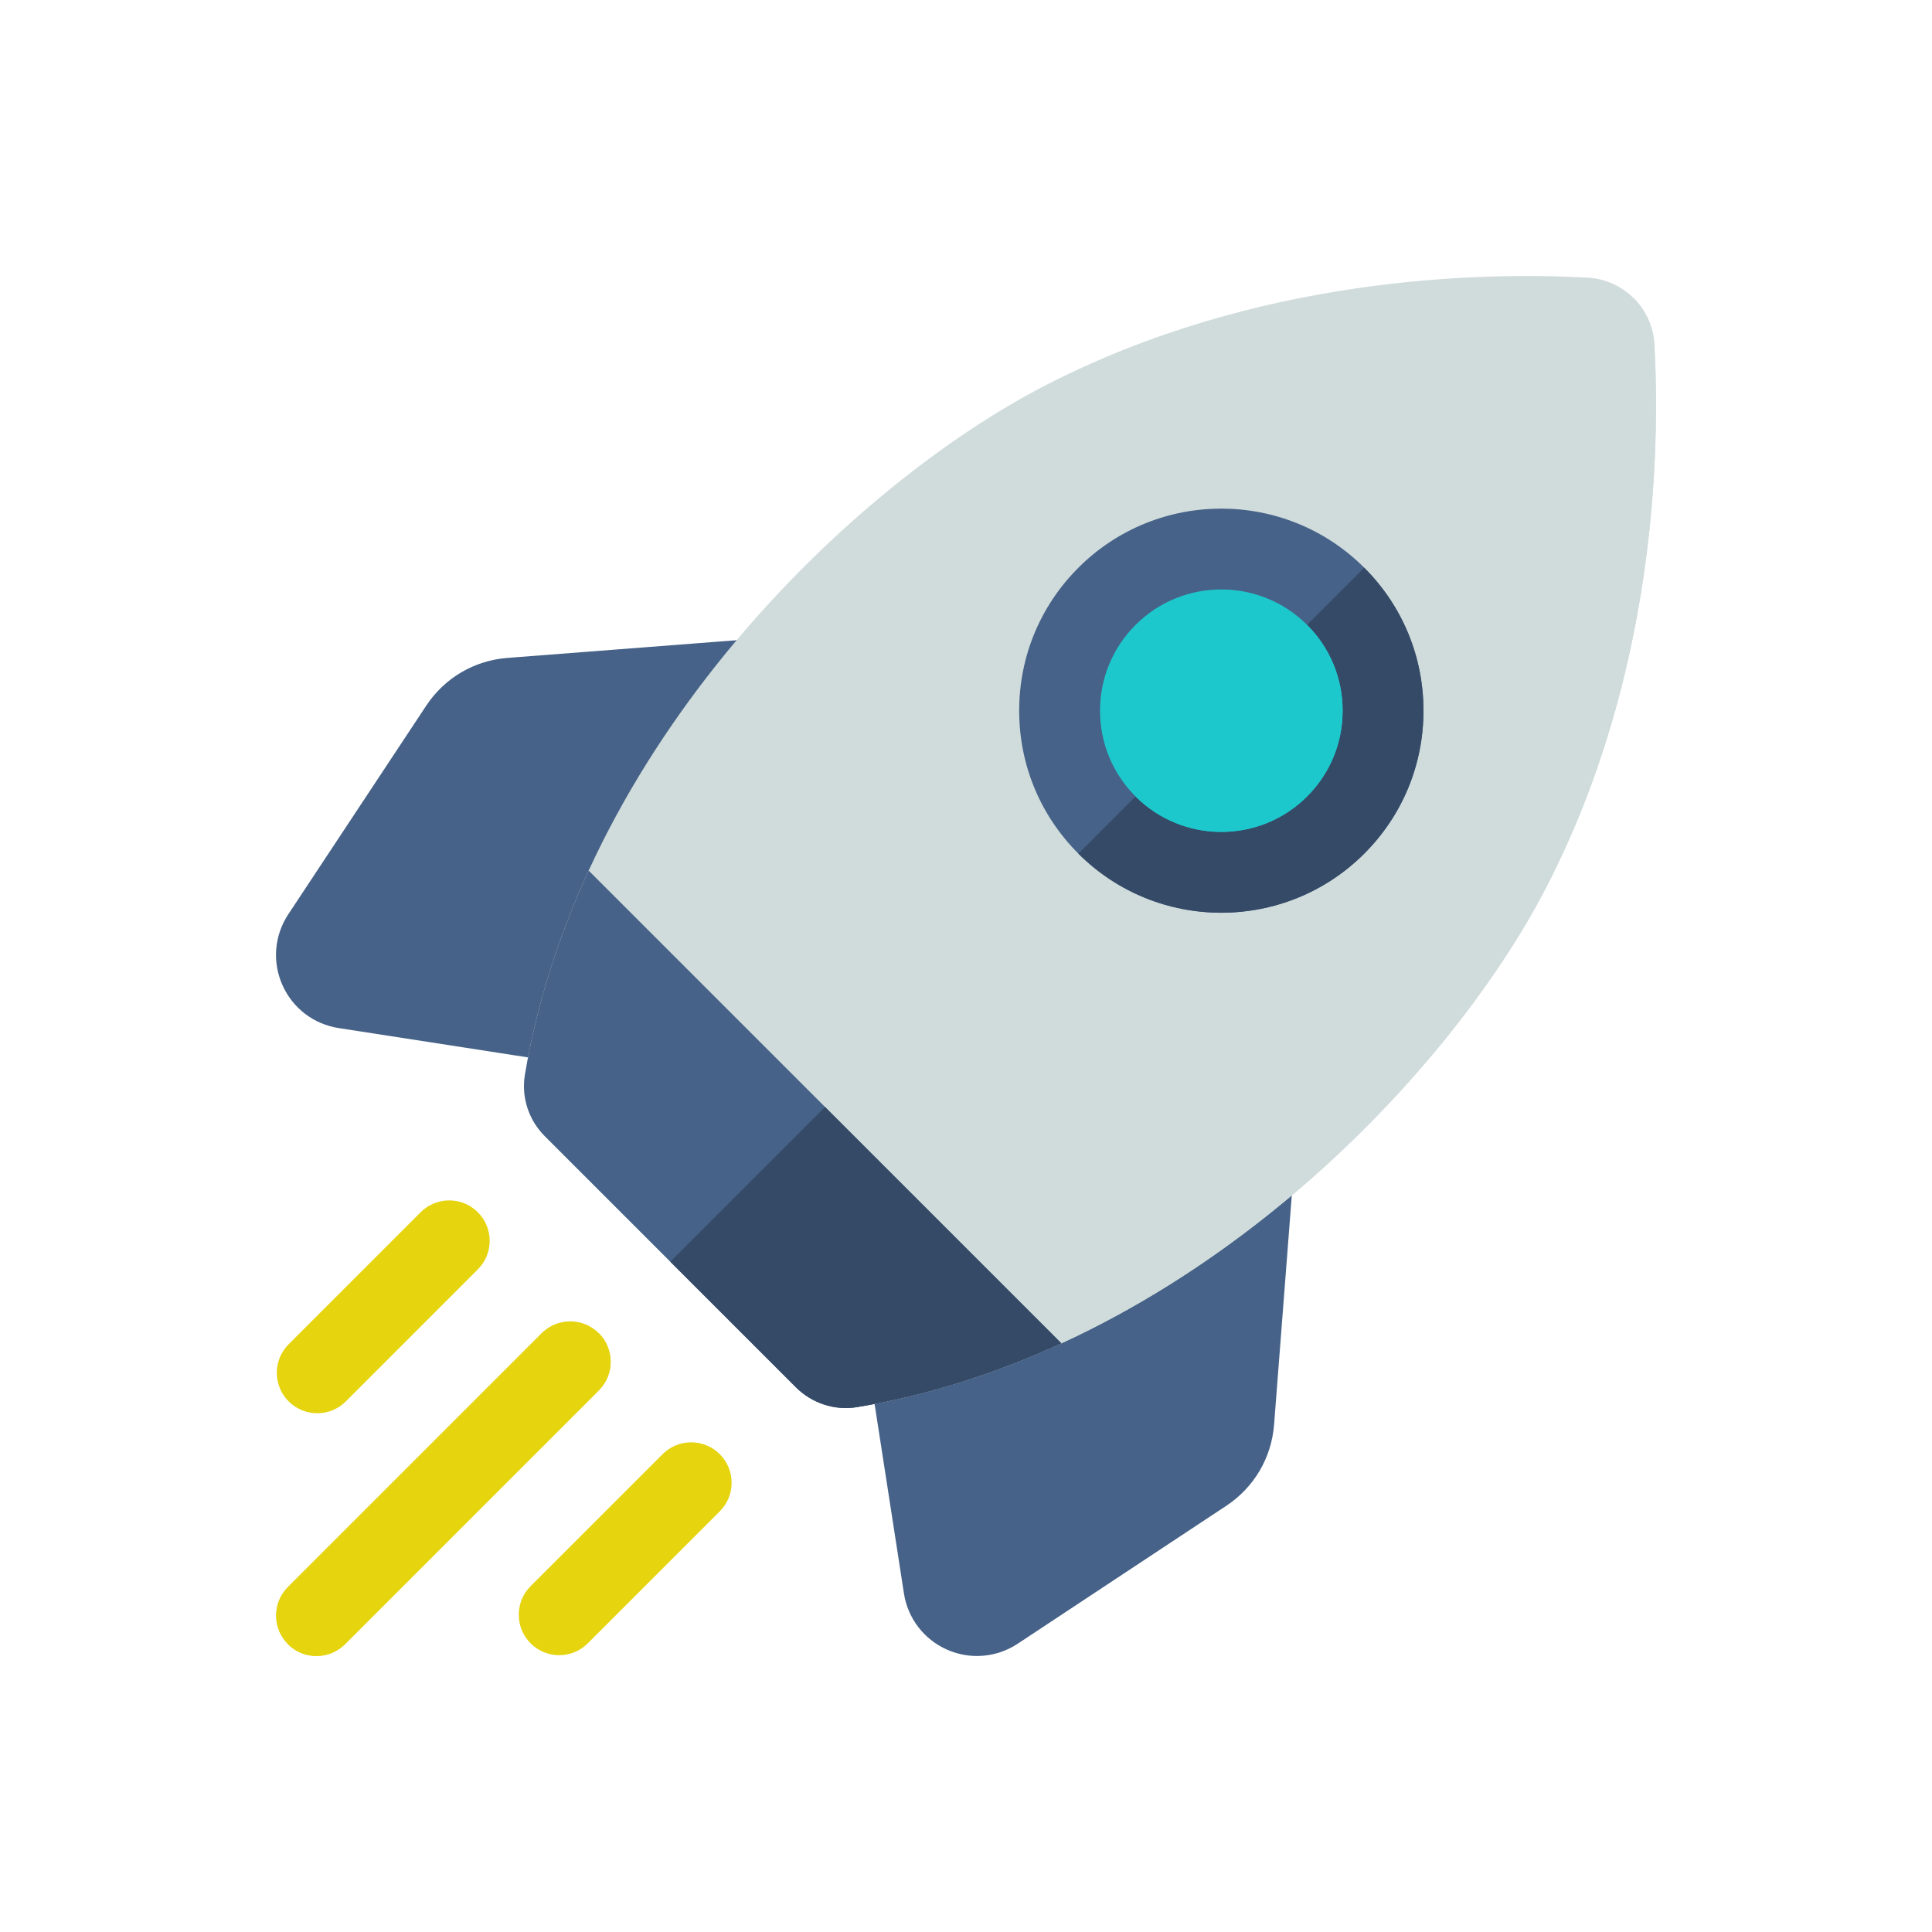
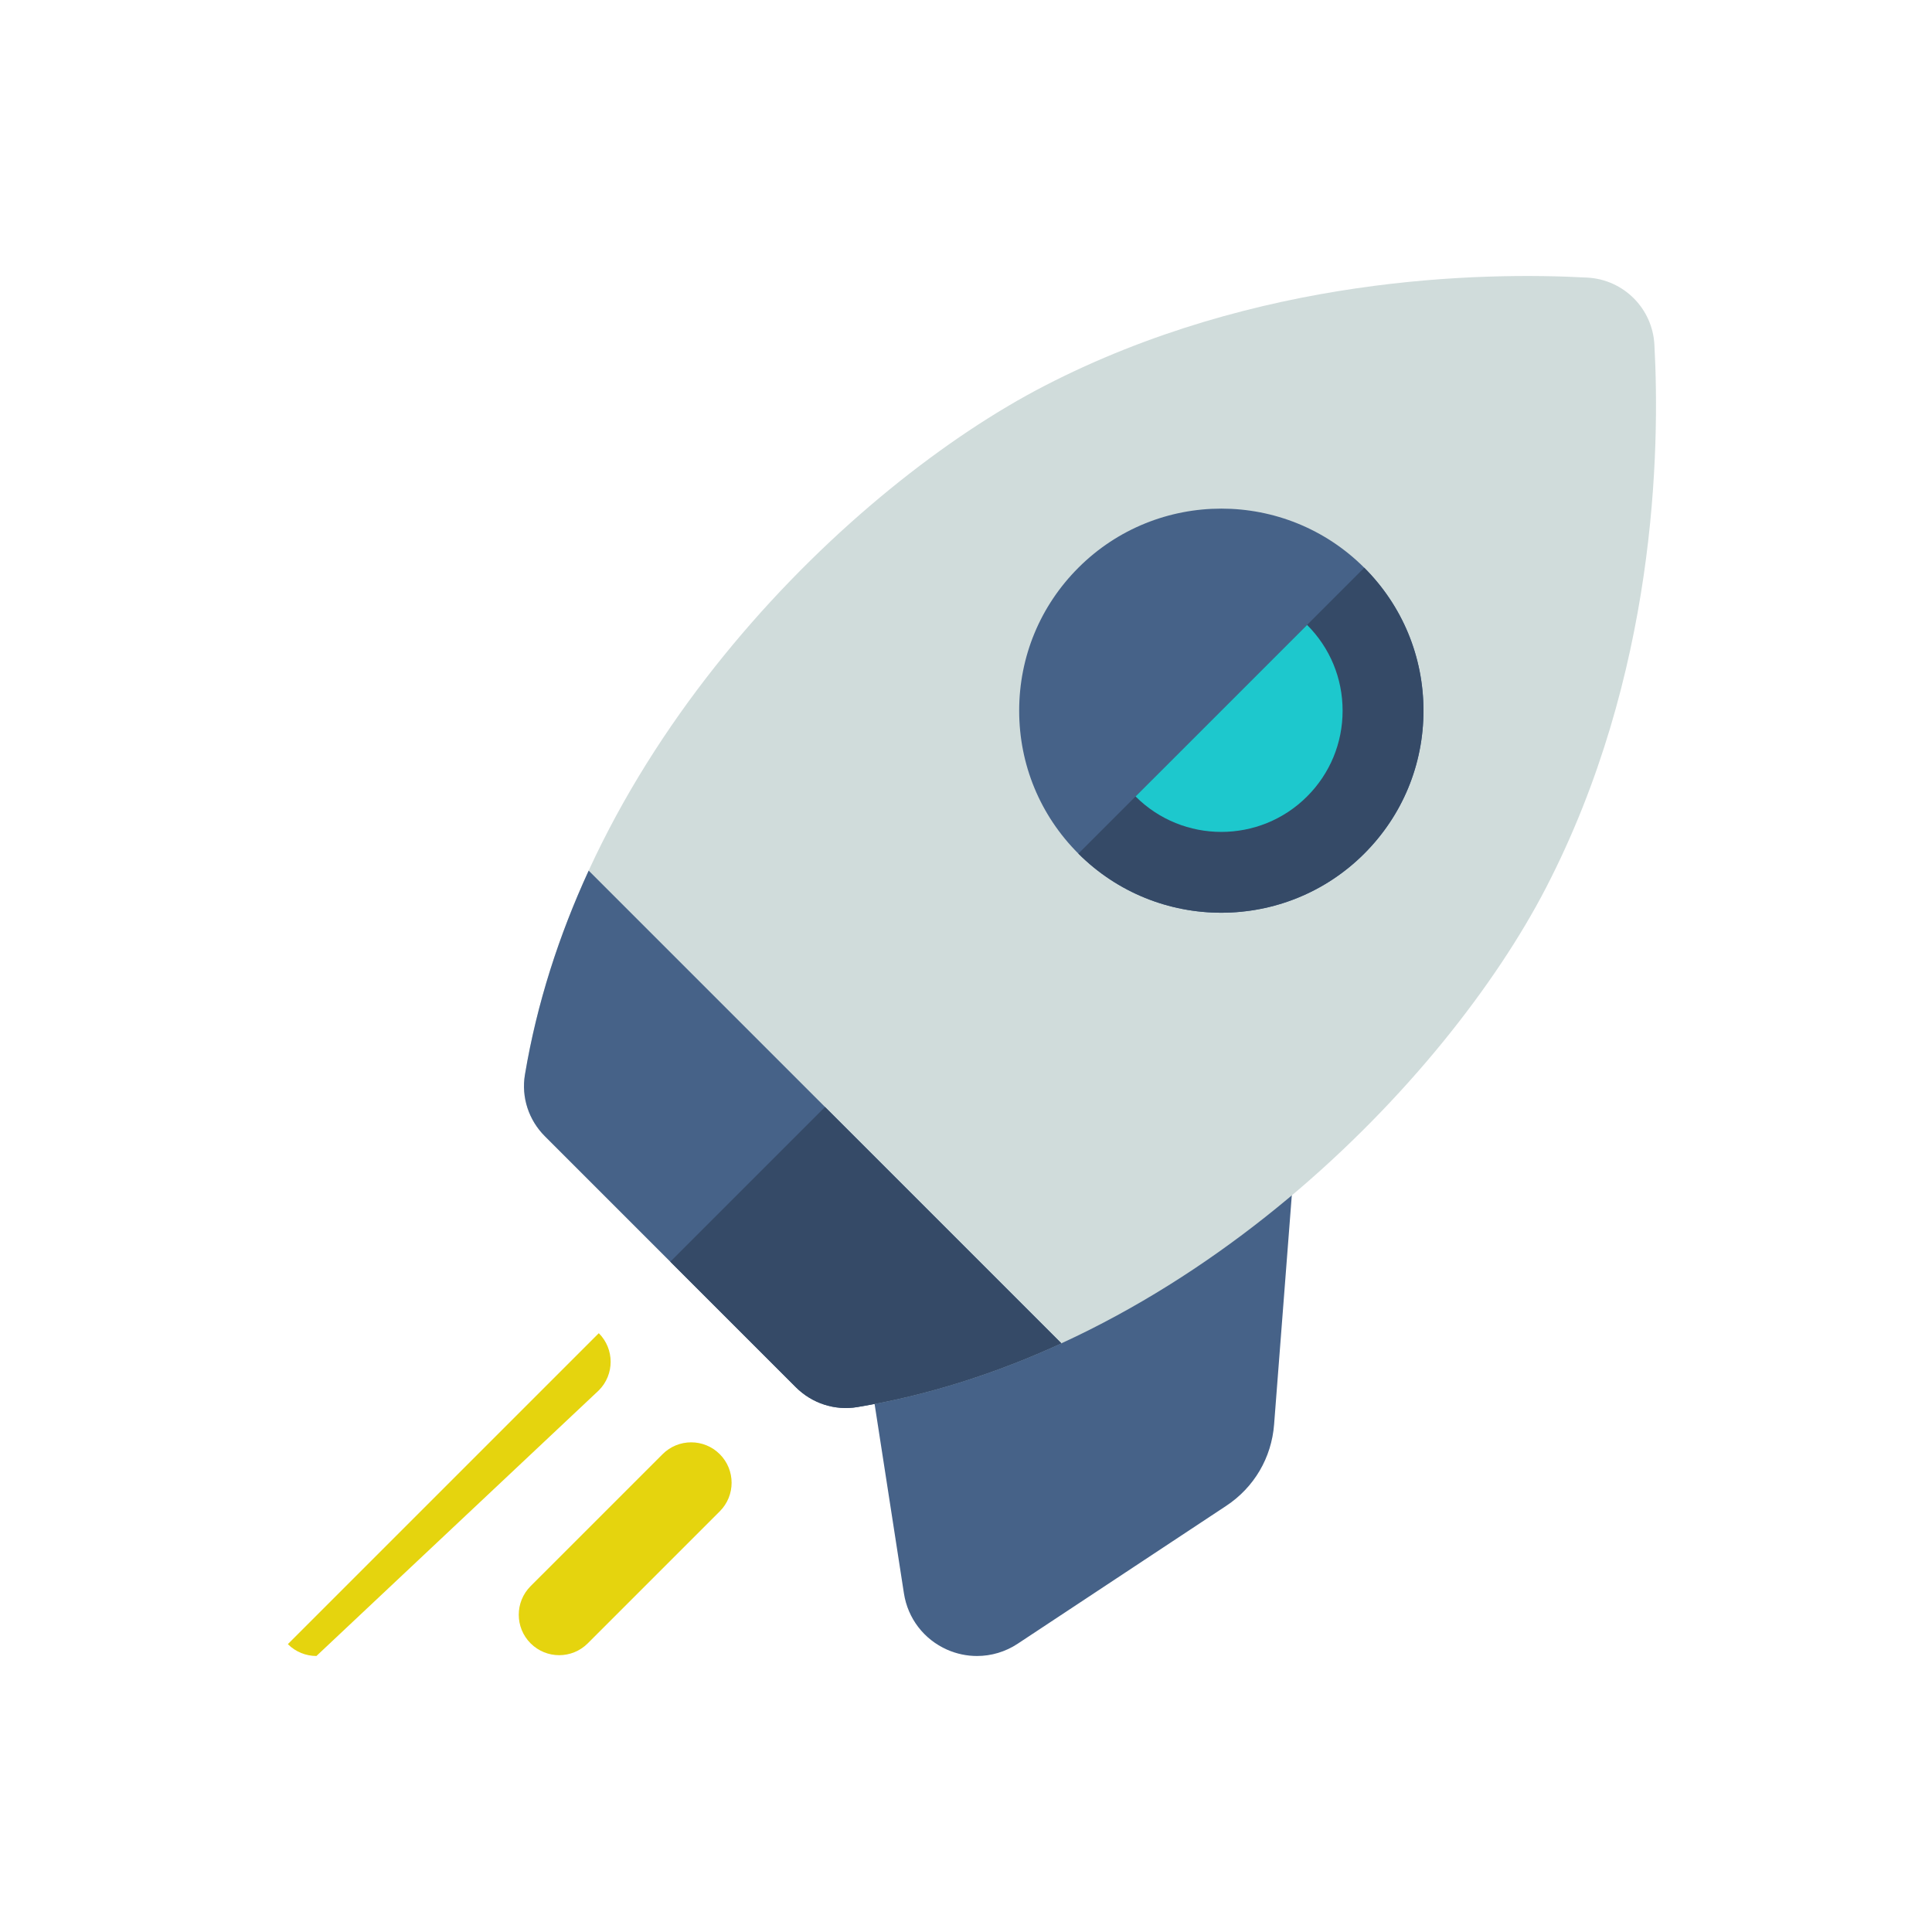
<svg xmlns="http://www.w3.org/2000/svg" width="126" height="126" viewBox="0 0 126 126" fill="none">
  <g clip-path="url(#clip0_1039_1581)">
-     <path d="M56.988 42.526C56.474 41.668 55.52 41.176 54.523 41.252L33.096 42.907C30.927 43.075 28.994 44.212 27.794 46.027L18.802 59.627C17.892 61.004 17.747 62.726 18.415 64.235C19.082 65.744 20.454 66.795 22.085 67.048L39.459 69.739C39.594 69.76 39.729 69.77 39.863 69.77C40.753 69.77 41.595 69.319 42.084 68.553L56.947 45.301C57.486 44.458 57.501 43.384 56.988 42.526Z" fill="#466288" />
    <path d="M83.474 69.013C82.616 68.499 81.541 68.514 80.699 69.053L57.447 83.916C56.566 84.479 56.101 85.509 56.261 86.542L58.952 103.916C59.204 105.546 60.256 106.918 61.765 107.586C62.392 107.863 63.057 108 63.718 108C64.646 108 65.569 107.73 66.373 107.198L79.973 98.206C81.788 97.006 82.925 95.074 83.093 92.904L84.748 71.478C84.825 70.481 84.332 69.526 83.474 69.013Z" fill="#466288" />
    <path d="M51.903 90.47C52.952 91.52 54.443 92.011 55.907 91.766C77.372 88.177 94.357 70.405 100.824 57.903C108.004 44.021 108.27 29.351 107.895 22.471C107.766 20.113 105.887 18.234 103.529 18.105C96.649 17.73 81.979 17.996 68.097 25.176C55.595 31.643 37.823 48.628 34.234 70.093C33.99 71.557 34.48 73.048 35.53 74.097L51.903 90.47Z" fill="#D0DCDB" />
-     <path d="M106.548 19.452L43.716 82.284L51.903 90.47C52.952 91.52 54.443 92.01 55.907 91.766C77.372 88.177 94.357 70.405 100.824 57.903C108.004 44.021 108.27 29.351 107.895 22.471C107.83 21.292 107.328 20.233 106.548 19.452Z" fill="#D0DCDB" />
    <path d="M79.651 59.526C76.275 59.526 72.9 58.241 70.329 55.671C67.839 53.181 66.468 49.87 66.468 46.349C66.468 42.827 67.839 39.516 70.329 37.026C75.469 31.886 83.833 31.886 88.973 37.026C91.463 39.516 92.835 42.827 92.835 46.349C92.835 49.87 91.463 53.181 88.973 55.671C86.404 58.24 83.027 59.525 79.651 59.526Z" fill="#466288" />
    <path d="M34.234 70.093C33.99 71.556 34.48 73.047 35.53 74.097L51.903 90.47C52.952 91.519 54.443 92.01 55.907 91.765C60.578 90.984 65.036 89.531 69.22 87.608L38.392 56.78C36.468 60.964 35.015 65.422 34.234 70.093Z" fill="#466288" />
-     <path d="M20.69 92.168C21.365 92.168 22.04 91.911 22.554 91.396L31.163 82.787C32.193 81.758 32.193 80.088 31.163 79.059C30.133 78.029 28.464 78.029 27.434 79.059L18.826 87.667C17.796 88.697 17.796 90.366 18.826 91.396C19.341 91.911 20.015 92.168 20.69 92.168Z" fill="#E5D40E" />
-     <path d="M39.052 86.948C38.023 85.918 36.353 85.918 35.323 86.948L18.773 103.498C17.743 104.528 17.743 106.197 18.773 107.227C19.288 107.742 19.963 107.999 20.637 107.999C21.312 107.999 21.987 107.742 22.502 107.227L39.052 90.676C40.082 89.647 40.082 87.977 39.052 86.948Z" fill="#E5D40E" />
    <path d="M46.941 94.837C45.912 93.808 44.242 93.808 43.213 94.837L34.604 103.445C33.575 104.475 33.575 106.145 34.604 107.174C35.119 107.689 35.794 107.947 36.468 107.947C37.143 107.947 37.818 107.689 38.333 107.174L46.941 98.566C47.971 97.536 47.971 95.867 46.941 94.837Z" fill="#E5D40E" />
-     <path d="M18.773 107.227C19.288 107.742 19.963 107.999 20.637 107.999C21.312 107.999 21.987 107.742 22.502 107.227L39.052 90.677C40.082 89.647 40.082 87.978 39.052 86.948L18.773 107.227Z" fill="#E5D40E" />
+     <path d="M18.773 107.227C19.288 107.742 19.963 107.999 20.637 107.999L39.052 90.677C40.082 89.647 40.082 87.978 39.052 86.948L18.773 107.227Z" fill="#E5D40E" />
    <path d="M43.716 82.284L51.903 90.47C52.952 91.519 54.443 92.01 55.907 91.766C60.578 90.985 65.036 89.532 69.22 87.608L53.806 72.194L43.716 82.284Z" fill="#354A67" />
    <path d="M70.329 55.671C72.9 58.241 76.275 59.526 79.651 59.526C83.027 59.526 86.404 58.24 88.973 55.671C91.463 53.181 92.835 49.87 92.835 46.349C92.835 42.827 91.463 39.516 88.973 37.026L70.329 55.671Z" fill="#354A67" />
-     <path d="M79.651 38.442C77.626 38.442 75.6 39.213 74.058 40.755C72.564 42.249 71.741 44.236 71.741 46.349C71.741 48.462 72.564 50.448 74.058 51.942C77.142 55.026 82.161 55.026 85.245 51.942C86.739 50.448 87.562 48.461 87.562 46.349C87.562 44.236 86.739 42.249 85.245 40.755C83.703 39.213 81.677 38.442 79.651 38.442Z" fill="#1DC8CD" />
    <path d="M85.245 40.756L74.058 51.942C77.142 55.026 82.161 55.026 85.245 51.942C86.739 50.448 87.561 48.462 87.561 46.349C87.561 44.236 86.739 42.25 85.245 40.756Z" fill="#1DC8CD" />
  </g>
  <defs>
    <clipPath id="clip0_1039_1581">
      <rect width="90" height="90" fill="white" transform="translate(18 18)" />
    </clipPath>
  </defs>
</svg>